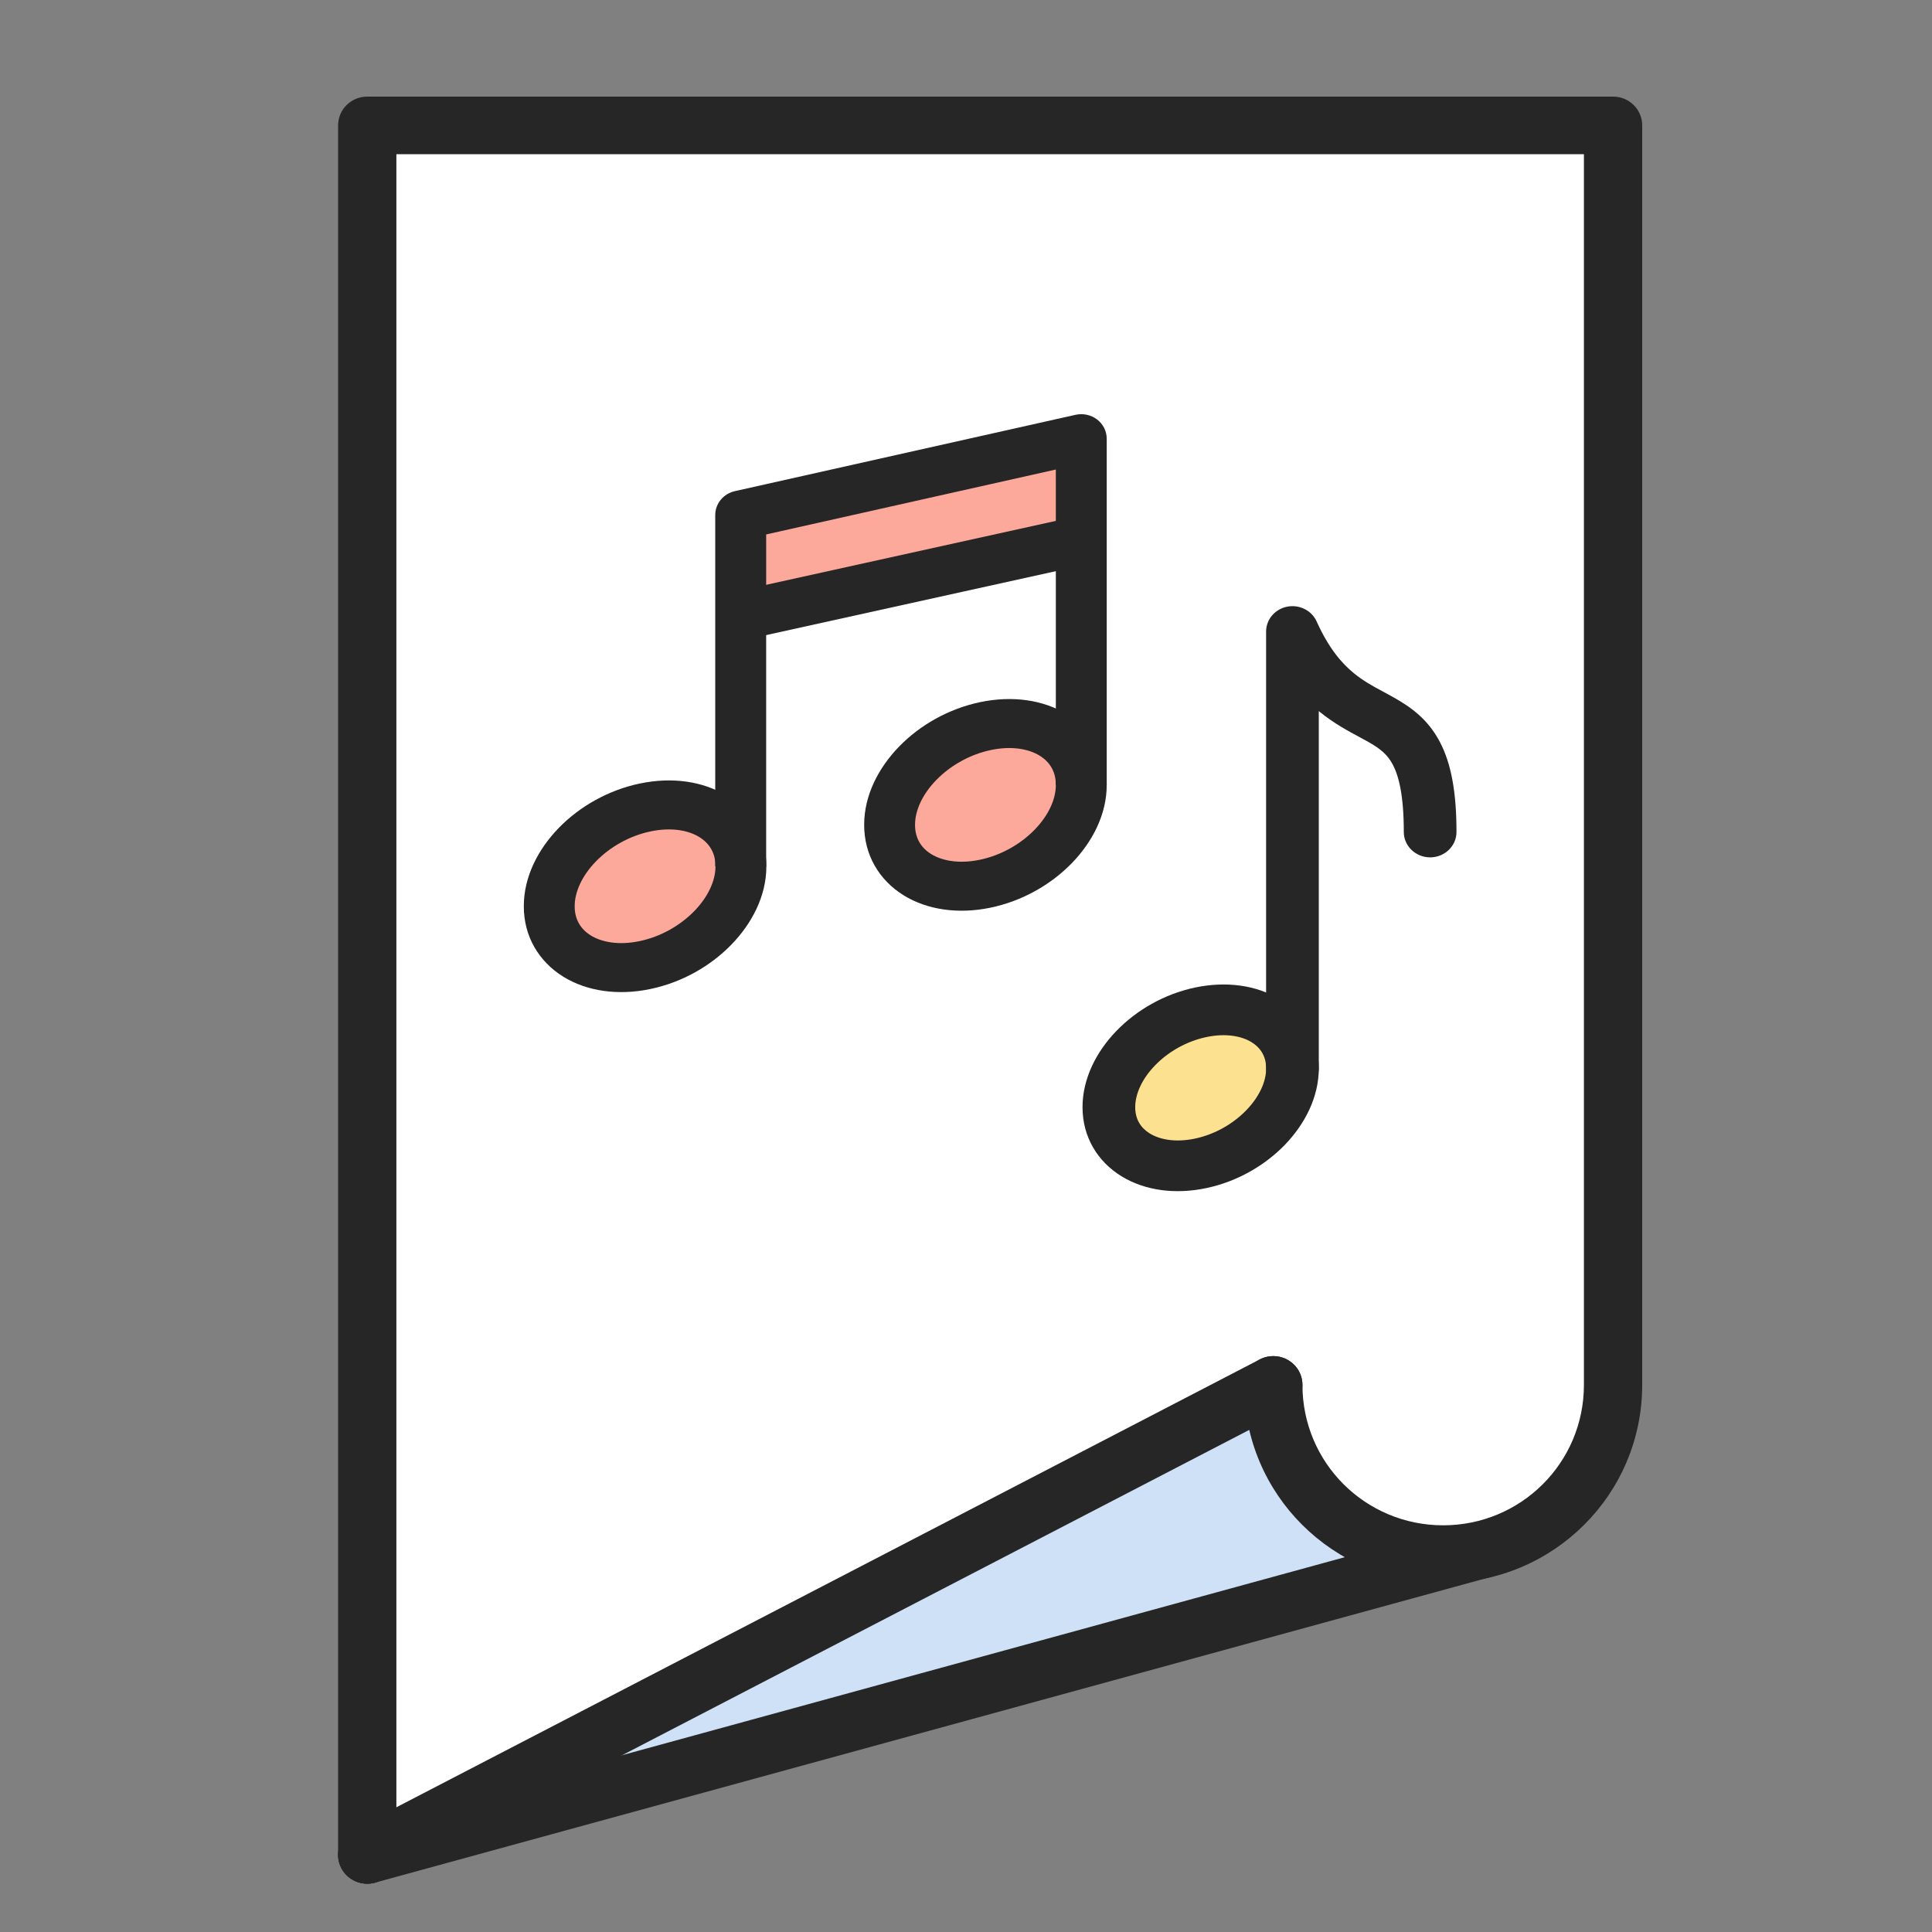
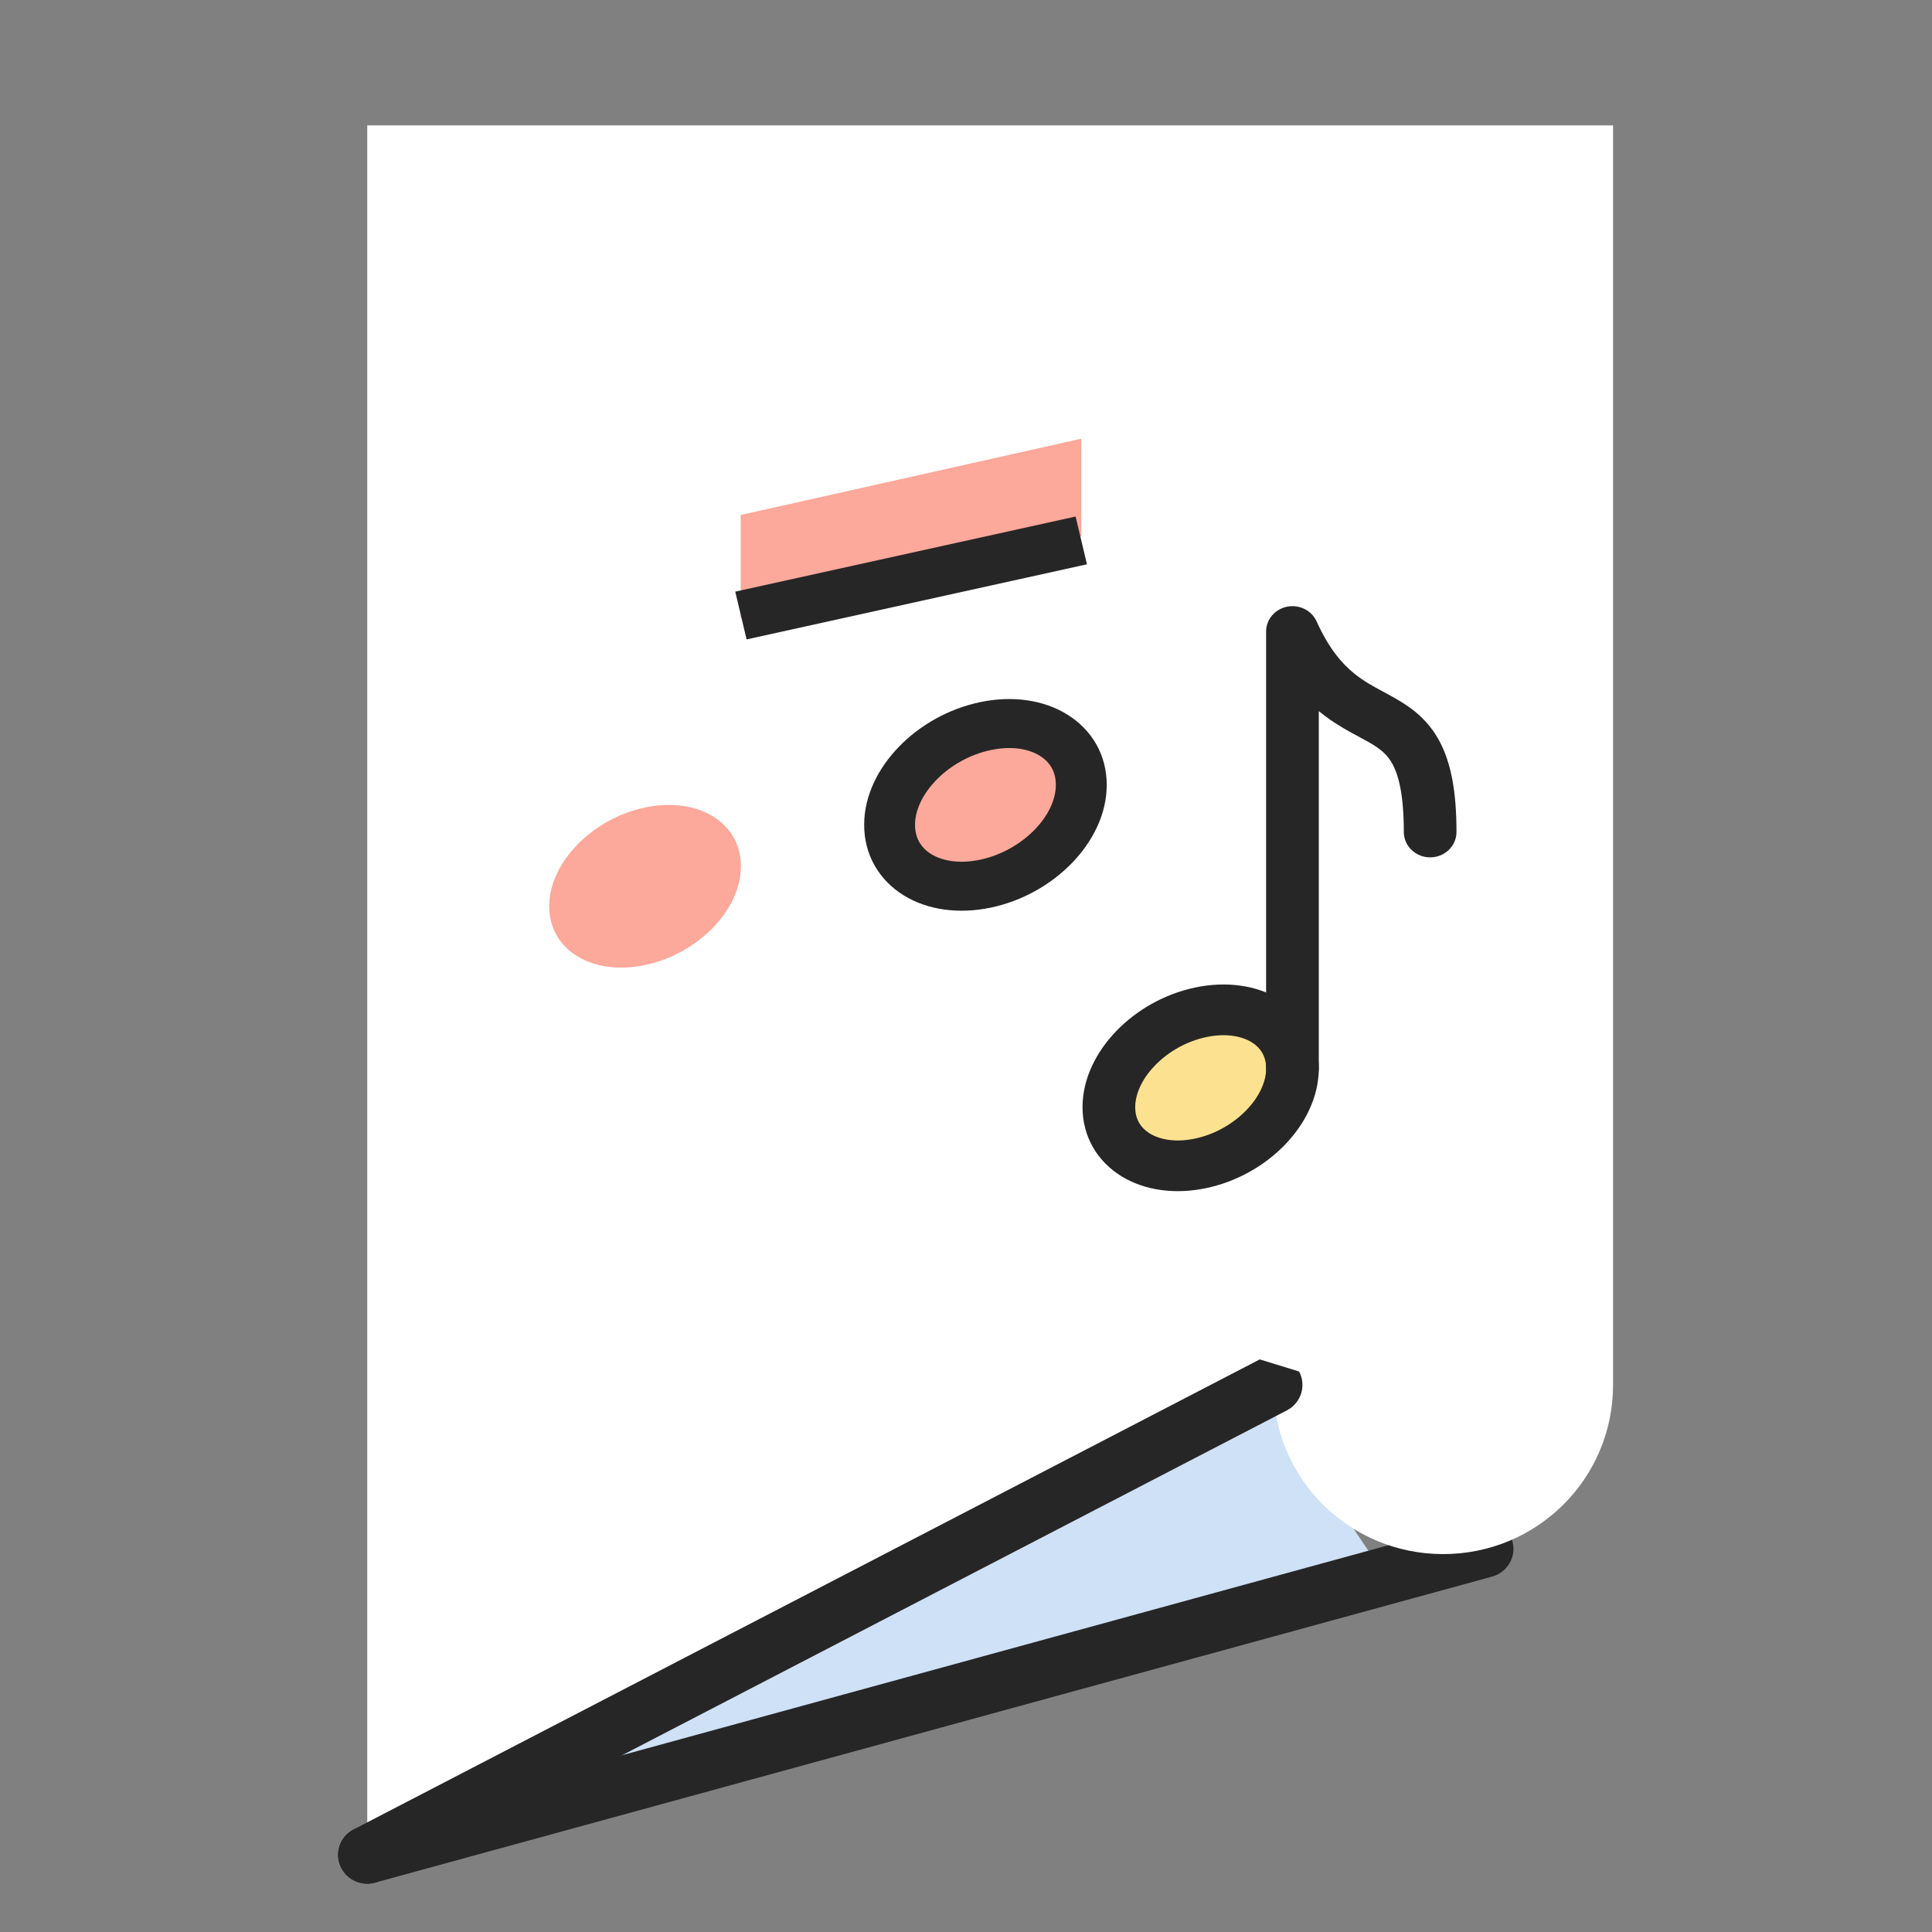
<svg xmlns="http://www.w3.org/2000/svg" width="48" height="48" viewBox="0 0 48 48" fill="none">
  <rect x="0" y="0" width="48" height="48" fill="#808080" stroke="none" />
  <path d="M31.358 34.617L34.255 38.909L10.6 46.064L31.358 34.617Z" fill="#CEE1F6" />
  <path fill-rule="evenodd" clip-rule="evenodd" d="M37.575 38.289C37.682 38.67 37.456 39.064 37.071 39.17L9.318 46.774C8.932 46.879 8.533 46.656 8.426 46.275C8.32 45.895 8.545 45.5 8.931 45.395L36.684 37.791C37.069 37.685 37.468 37.909 37.575 38.289Z" fill="#272626" />
  <path d="M9.124 46.084V3.115H40.076V34.408C40.076 36.734 38.191 38.611 35.855 38.611C33.52 38.611 31.634 36.734 31.634 34.408" fill="white" />
-   <path fill-rule="evenodd" clip-rule="evenodd" d="M8.4 3.115C8.4 2.72 8.724 2.4 9.124 2.4H40.076C40.476 2.4 40.8 2.72 40.8 3.115V34.408C40.8 37.124 38.596 39.327 35.855 39.327C33.114 39.327 30.91 37.124 30.91 34.408C30.91 34.013 31.235 33.692 31.634 33.692C32.034 33.692 32.359 34.013 32.359 34.408C32.359 36.344 33.925 37.896 35.855 37.896C37.785 37.896 39.352 36.344 39.352 34.408V3.831H9.848V46.084C9.848 46.479 9.524 46.8 9.124 46.8C8.724 46.8 8.4 46.479 8.4 46.084V3.115Z" fill="#272626" />
  <path d="M32.11 26.545C32.11 27.584 31.087 28.638 29.83 28.903C28.572 29.168 27.549 28.547 27.549 27.508C27.549 26.47 28.572 25.416 29.83 25.151C31.087 24.885 32.11 25.507 32.11 26.545Z" fill="#FCE191" />
  <path fill-rule="evenodd" clip-rule="evenodd" d="M31.092 25.891C30.85 25.744 30.463 25.662 29.97 25.766C29.478 25.87 29.024 26.131 28.697 26.469C28.366 26.81 28.204 27.187 28.204 27.508C28.204 27.807 28.341 28.023 28.568 28.162C28.81 28.31 29.197 28.392 29.69 28.288C30.182 28.184 30.636 27.922 30.963 27.584C31.294 27.243 31.457 26.867 31.457 26.545C31.457 26.246 31.319 26.03 31.092 25.891ZM31.792 24.827C32.391 25.192 32.765 25.806 32.765 26.545C32.765 27.262 32.416 27.932 31.921 28.444C31.422 28.959 30.735 29.357 29.97 29.518C29.205 29.68 28.452 29.583 27.868 29.227C27.269 28.861 26.895 28.247 26.895 27.508C26.895 26.791 27.244 26.121 27.74 25.61C28.238 25.095 28.925 24.697 29.69 24.535C30.455 24.374 31.208 24.47 31.792 24.827Z" fill="#272626" />
  <path fill-rule="evenodd" clip-rule="evenodd" d="M31.977 15.073C32.281 15.013 32.587 15.165 32.711 15.439C33.016 16.116 33.343 16.488 33.644 16.732C33.881 16.924 34.096 17.04 34.349 17.176C34.448 17.23 34.553 17.286 34.668 17.352C35.059 17.576 35.479 17.872 35.773 18.433C36.054 18.968 36.186 19.678 36.186 20.671C36.186 21.018 35.893 21.301 35.532 21.301C35.17 21.301 34.877 21.018 34.877 20.671C34.877 19.764 34.753 19.281 34.605 19C34.472 18.745 34.292 18.602 34 18.435C33.938 18.4 33.867 18.361 33.788 18.319C33.511 18.171 33.142 17.973 32.8 17.695C32.788 17.686 32.777 17.676 32.765 17.666V26.546C32.765 26.893 32.472 27.175 32.111 27.175C31.749 27.175 31.456 26.893 31.456 26.546V15.69C31.456 15.392 31.674 15.134 31.977 15.073Z" fill="#272626" />
  <path d="M18.407 21.526C18.407 22.608 17.334 23.705 16.018 23.978C14.702 24.252 13.64 23.594 13.645 22.512C13.645 21.43 14.718 20.333 16.034 20.06C17.35 19.787 18.413 20.444 18.407 21.526Z" fill="#FCA89B" />
-   <path fill-rule="evenodd" clip-rule="evenodd" d="M17.375 20.797C17.111 20.634 16.694 20.546 16.168 20.655C15.642 20.764 15.157 21.041 14.808 21.399C14.455 21.761 14.278 22.164 14.278 22.512V22.515H14.278C14.276 22.844 14.428 23.086 14.678 23.241C14.942 23.404 15.36 23.492 15.886 23.383C16.412 23.274 16.897 22.997 17.246 22.639C17.599 22.277 17.776 21.875 17.776 21.526V21.523H17.776C17.777 21.195 17.626 20.952 17.375 20.797ZM19.04 21.528C19.043 20.775 18.666 20.148 18.058 19.773C17.463 19.405 16.692 19.301 15.902 19.465C15.112 19.629 14.402 20.037 13.886 20.566C13.374 21.091 13.014 21.778 13.014 22.511C13.011 23.263 13.388 23.89 13.995 24.266C14.59 24.633 15.362 24.737 16.152 24.573C16.942 24.41 17.652 24.002 18.168 23.472C18.68 22.947 19.04 22.261 19.04 21.528Z" fill="#272626" />
  <path d="M26.864 19.504C26.864 20.586 25.791 21.683 24.475 21.956C23.159 22.229 22.097 21.572 22.102 20.49C22.102 19.408 23.175 18.311 24.491 18.038C25.807 17.765 26.869 18.422 26.864 19.504Z" fill="#FCA89B" />
  <path fill-rule="evenodd" clip-rule="evenodd" d="M25.831 18.775C25.567 18.612 25.15 18.524 24.624 18.633C24.098 18.742 23.613 19.019 23.264 19.377C22.911 19.739 22.734 20.141 22.734 20.49V20.493H22.734C22.733 20.822 22.884 21.064 23.134 21.219C23.398 21.382 23.816 21.47 24.342 21.361C24.868 21.252 25.353 20.975 25.702 20.617C26.055 20.255 26.232 19.853 26.232 19.504V19.501H26.232C26.233 19.172 26.082 18.93 25.831 18.775ZM27.496 19.506C27.499 18.753 27.122 18.126 26.514 17.751C25.919 17.383 25.148 17.279 24.358 17.443C23.568 17.607 22.858 18.015 22.342 18.544C21.83 19.069 21.47 19.756 21.47 20.488C21.467 21.241 21.844 21.868 22.451 22.244C23.046 22.611 23.818 22.715 24.608 22.551C25.398 22.387 26.108 21.979 26.624 21.45C27.136 20.925 27.496 20.238 27.496 19.506Z" fill="#272626" />
  <path d="M26.864 13.323V10.899L18.402 12.795L18.402 15.345" fill="#FCA89B" />
-   <path fill-rule="evenodd" clip-rule="evenodd" d="M27.257 10.422C27.408 10.537 27.496 10.713 27.496 10.899V19.504H26.232V11.665L19.035 13.278V21.526H17.77V12.795C17.77 12.512 17.973 12.266 18.259 12.202L26.721 10.306C26.909 10.264 27.106 10.307 27.257 10.422Z" fill="#272626" />
  <path fill-rule="evenodd" clip-rule="evenodd" d="M18.267 14.699L26.723 12.833L27.005 14.02L18.549 15.886L18.267 14.699Z" fill="#272626" />
-   <path fill-rule="evenodd" clip-rule="evenodd" d="M32.276 34.075C32.462 34.425 32.325 34.858 31.971 35.041L9.461 46.718C9.107 46.901 8.669 46.767 8.483 46.417C8.297 46.067 8.433 45.634 8.788 45.451L31.298 33.774C31.652 33.591 32.09 33.725 32.276 34.075Z" fill="#272626" />
+   <path fill-rule="evenodd" clip-rule="evenodd" d="M32.276 34.075C32.462 34.425 32.325 34.858 31.971 35.041L9.461 46.718C9.107 46.901 8.669 46.767 8.483 46.417C8.297 46.067 8.433 45.634 8.788 45.451L31.298 33.774Z" fill="#272626" />
</svg>